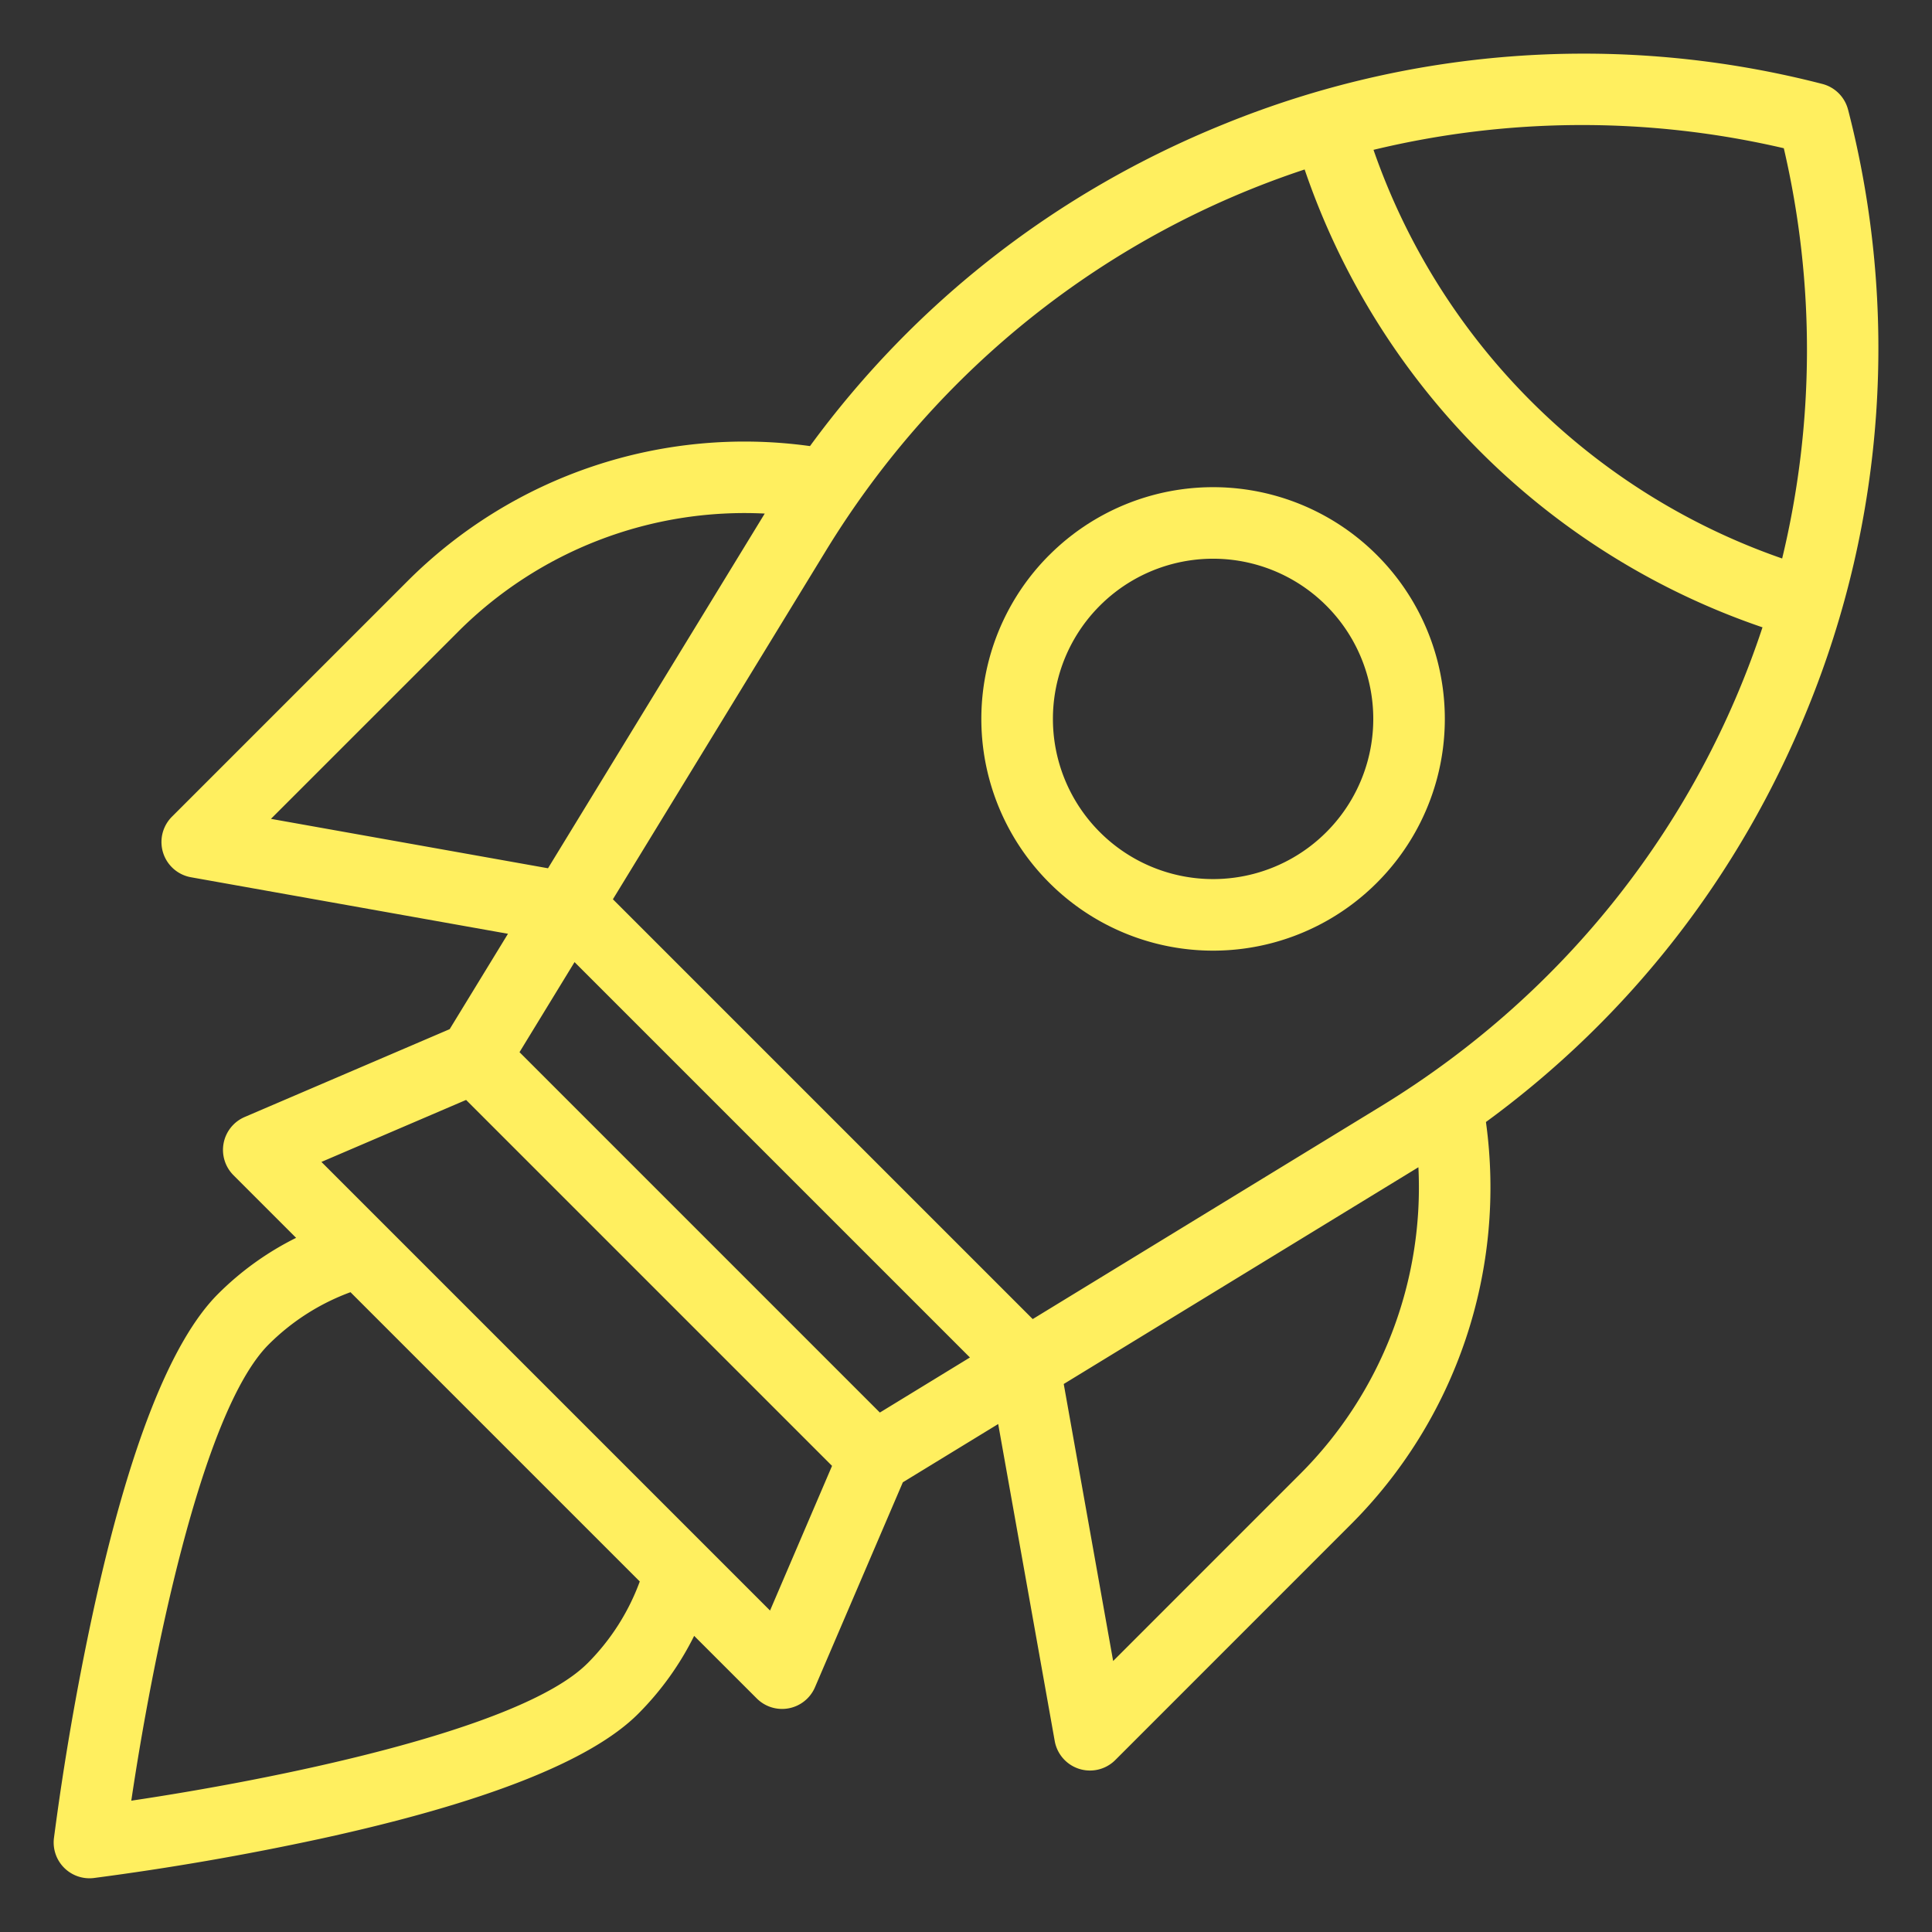
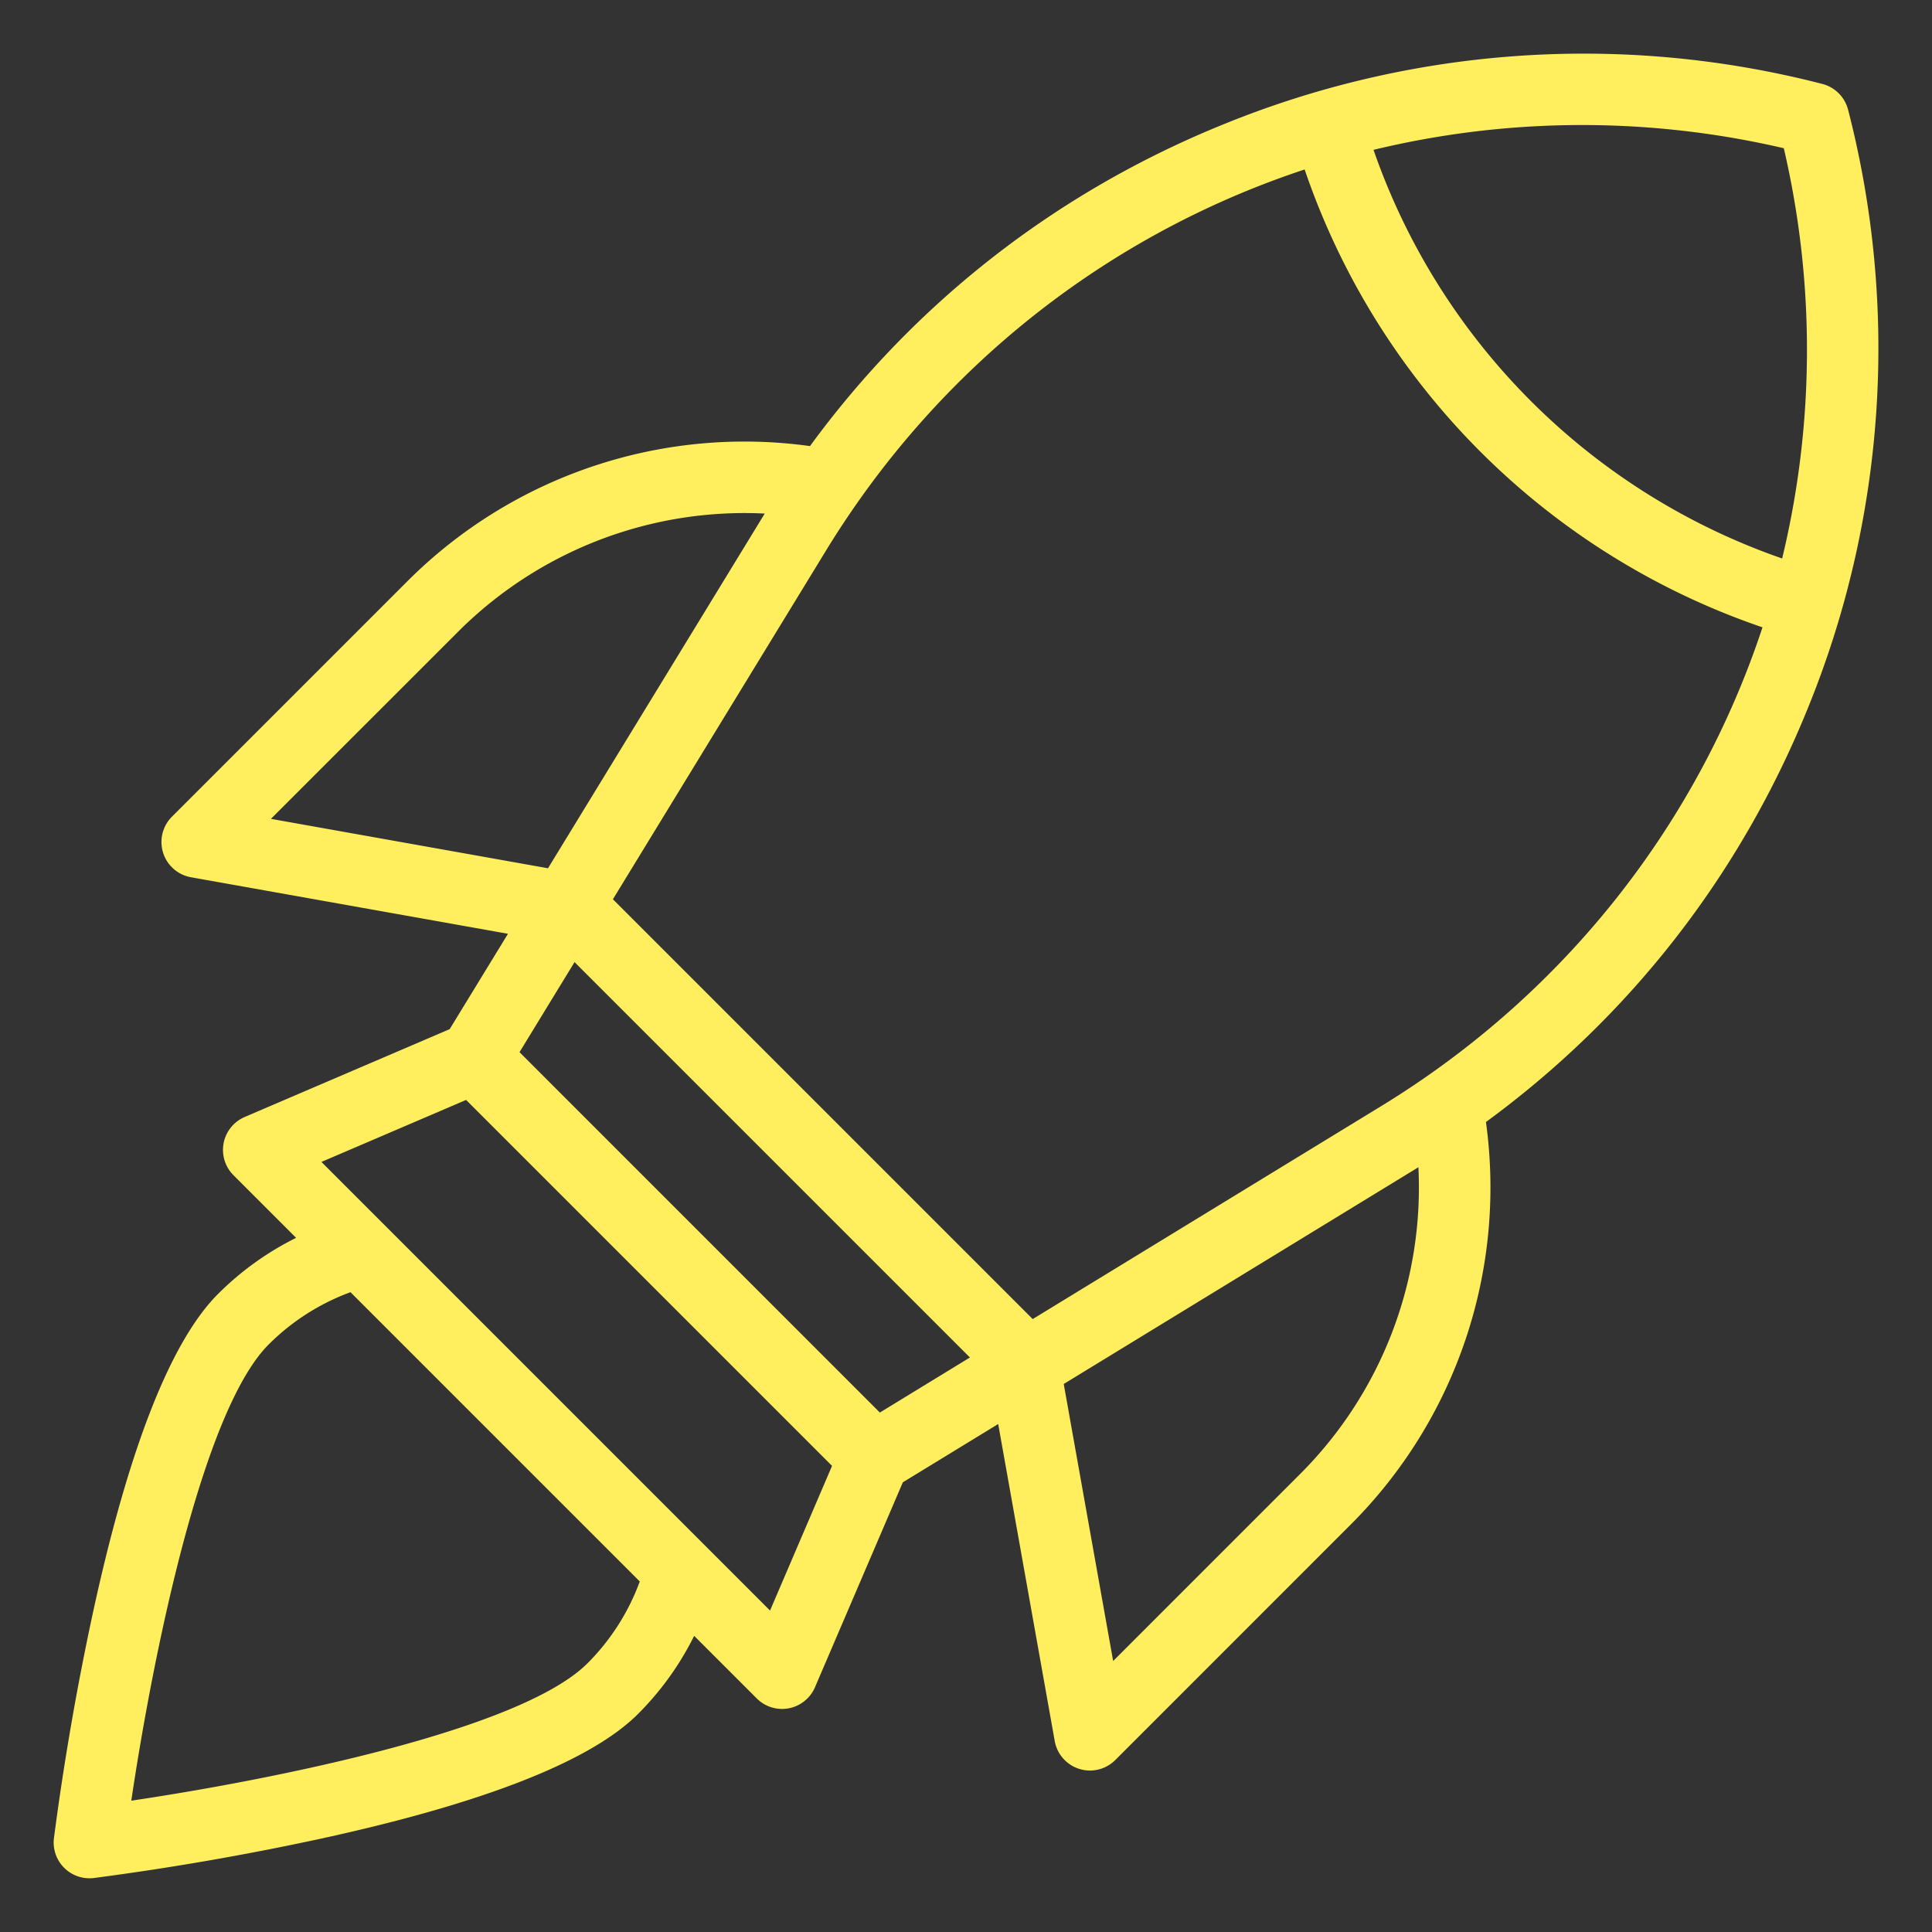
<svg xmlns="http://www.w3.org/2000/svg" width="68" height="68" fill="none">
  <rect width="100%" height="100%" fill="#333333" stroke="none" />
  <path fill="#FFEF5F" d="M65.046 3.862a1.26 1.26 0 0 0-.908-.908 33.573 33.573 0 0 0-21.101 1.432c-5.86 2.38-10.833 6.264-14.528 11.315a16.77 16.77 0 0 0-14.168 4.755l-8.29 8.29a1.26 1.26 0 0 0 .668 2.13l11.16 1.99-2.052 3.357-7.216 3.092a1.26 1.26 0 0 0-.394 2.048l2.205 2.205a10.48 10.48 0 0 0-2.747 1.974C6.013 47.203 4.534 50.965 3.28 56.72a98.003 98.003 0 0 0-1.382 7.978A1.26 1.26 0 0 0 3.302 66.1a97.92 97.92 0 0 0 7.977-1.382c5.756-1.253 9.517-2.732 11.18-4.395a10.474 10.474 0 0 0 1.973-2.746l2.205 2.204a1.26 1.26 0 0 0 2.047-.394l3.093-7.215 3.356-2.051 1.99 11.158a1.26 1.26 0 0 0 2.13.67l8.29-8.292A16.771 16.771 0 0 0 52.3 39.491c5.05-3.695 8.934-8.669 11.315-14.528a33.569 33.569 0 0 0 1.432-21.1Zm-2.262 1.355a31.299 31.299 0 0 1-.058 14.44A23.315 23.315 0 0 1 48.343 5.274a31.29 31.29 0 0 1 14.44-.057ZM9.537 28.82l6.585-6.584a14.254 14.254 0 0 1 10.794-4.16L19.288 30.56l-9.751-1.739Zm21.43 20.896L18.285 37.033l1.937-3.17 13.916 13.916-3.17 1.938Zm-10.29 8.827c-2.383 2.384-11.271 4.125-16.056 4.835.71-4.785 2.451-13.673 4.835-16.057a7.946 7.946 0 0 1 2.88-1.84l10.182 10.182a7.945 7.945 0 0 1-1.84 2.88Zm6.426-1.857-15.79-15.79 5.092-2.182 12.88 12.88-2.182 5.092Zm18.66-4.809-6.584 6.585-1.739-9.75 12.483-7.629a14.254 14.254 0 0 1-4.16 10.794Zm2.847-12.943-12.262 7.493-14.776-14.776 7.494-12.262c3.981-6.515 9.997-11.159 16.853-13.424a25.83 25.83 0 0 0 16.115 16.115c-2.239 6.781-6.84 12.83-13.424 16.854Z" />
-   <path fill="#FFEF5F" d="M36.93 19.537a8.15 8.15 0 0 0 0 11.532 8.15 8.15 0 0 0 11.533 0 8.15 8.15 0 0 0 0-11.532 8.15 8.15 0 0 0-11.532 0Zm9.752 9.752a5.633 5.633 0 0 1-7.97 0 5.633 5.633 0 0 1 0-7.972 5.633 5.633 0 0 1 7.97 0 5.633 5.633 0 0 1 0 7.972Z" />
</svg>